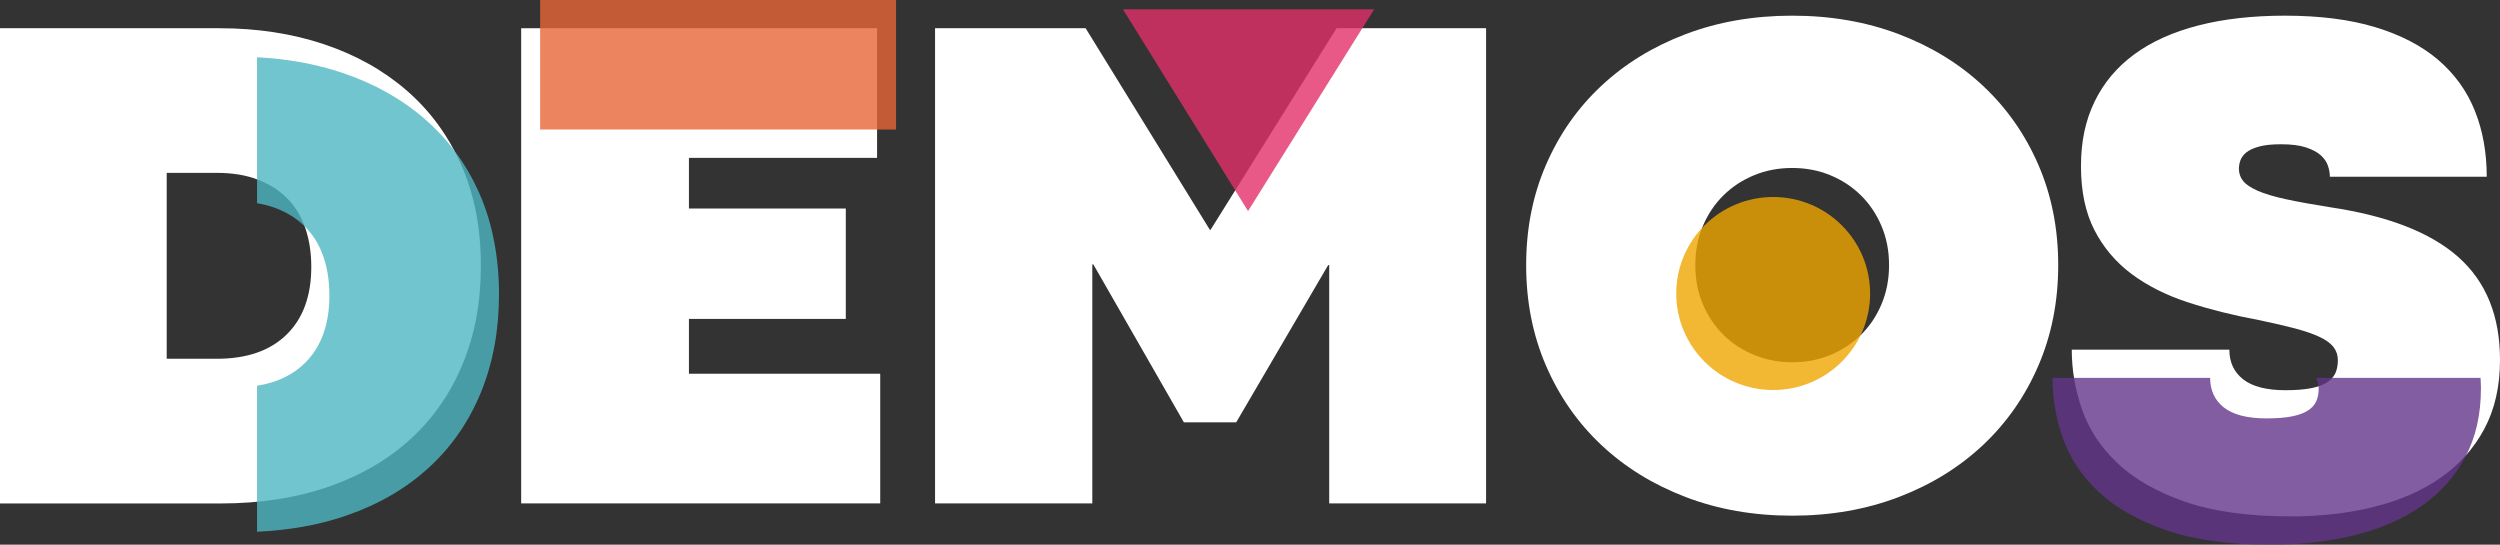
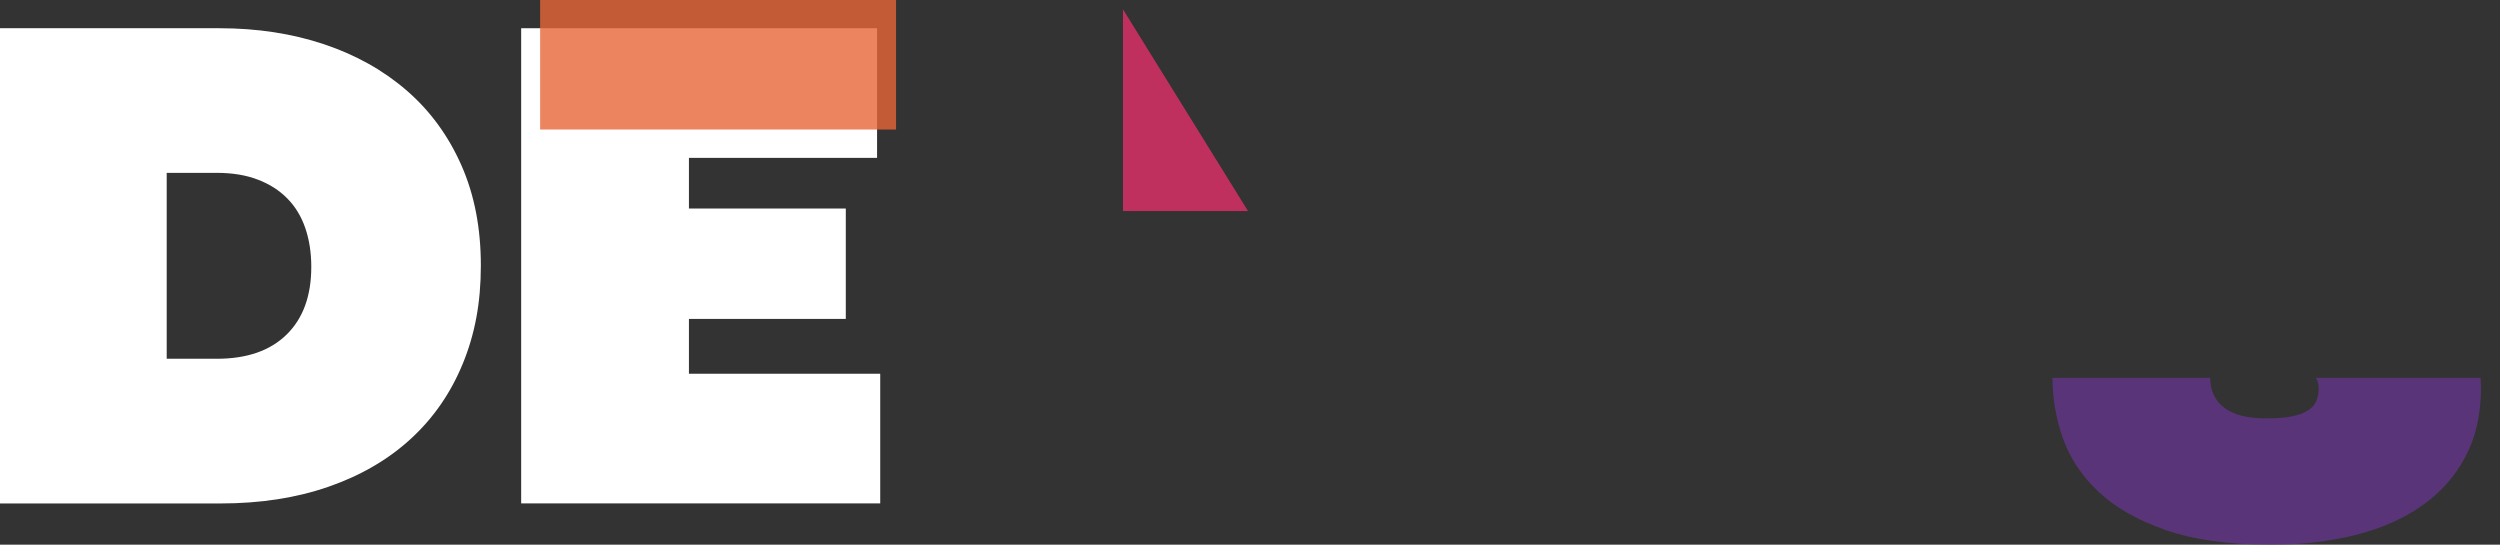
<svg xmlns="http://www.w3.org/2000/svg" width="179" height="39" viewBox="0 0 179 39" fill="none">
  <rect x="0" y="0" width="179" height="39" fill="#333333" stroke="none" />
  <g id="Isolation_Mode" clip-path="url(#clip0_41_632)">
    <path id="Vector" d="M0 2.021H15.706C18.419 2.021 20.921 2.404 23.209 3.171C25.496 3.938 27.471 5.048 29.139 6.498C30.807 7.948 32.104 9.726 33.033 11.828C33.963 13.929 34.429 16.322 34.429 19.009C34.429 21.695 33.998 23.938 33.135 26.04C32.272 28.141 31.033 29.934 29.414 31.419C27.798 32.903 25.838 34.045 23.533 34.846C21.228 35.648 18.645 36.048 15.781 36.048H0V2.021ZM15.521 25.688C17.675 25.688 19.343 25.111 20.521 23.955C21.7 22.799 22.288 21.185 22.288 19.107C22.288 18.092 22.146 17.172 21.862 16.339C21.578 15.509 21.153 14.803 20.582 14.221C20.015 13.638 19.308 13.186 18.465 12.863C17.62 12.537 16.638 12.376 15.521 12.376H11.936V25.685H15.521V25.688Z" fill="white" />
    <path id="Vector_2" d="M37.316 2.021H62.798V11.303H49.327V14.93H60.559V22.834H49.327V26.76H63.024V36.043H37.316V2.021Z" fill="white" />
-     <path id="Vector_3" d="M66.95 2.021H77.731L86.626 16.455H86.675L95.698 2.021H106.403V36.045H95.171V18.983H95.096L88.511 30.24H84.767L78.284 18.931H78.209V36.043H66.95V2.021Z" fill="white" />
-     <path id="Vector_4" d="M128.32 36.922C125.555 36.922 123.01 36.475 120.682 35.584C118.354 34.691 116.341 33.448 114.65 31.857C112.959 30.266 111.639 28.372 110.692 26.178C109.745 23.984 109.273 21.589 109.273 18.986C109.273 16.383 109.745 13.99 110.692 11.805C111.639 9.62 112.956 7.734 114.65 6.152C116.341 4.566 118.354 3.333 120.682 2.448C123.01 1.566 125.558 1.122 128.32 1.122C131.083 1.122 133.631 1.563 135.959 2.448C138.287 3.333 140.297 4.566 141.991 6.152C143.682 7.737 145.002 9.62 145.949 11.805C146.896 13.99 147.368 16.383 147.368 18.986C147.368 21.589 146.893 23.984 145.949 26.178C145.002 28.372 143.682 30.266 141.991 31.857C140.297 33.451 138.287 34.694 135.959 35.584C133.631 36.475 131.083 36.922 128.32 36.922ZM128.32 25.939C129.293 25.939 130.197 25.769 131.034 25.426C131.87 25.083 132.603 24.604 133.231 23.987C133.86 23.37 134.355 22.635 134.714 21.785C135.073 20.934 135.256 20 135.256 18.983C135.256 17.965 135.076 17.031 134.714 16.181C134.355 15.33 133.86 14.595 133.231 13.978C132.603 13.361 131.87 12.883 131.034 12.54C130.197 12.197 129.29 12.027 128.32 12.027C127.35 12.027 126.444 12.197 125.607 12.54C124.77 12.883 124.038 13.361 123.409 13.978C122.781 14.595 122.286 15.33 121.927 16.181C121.565 17.031 121.385 17.965 121.385 18.983C121.385 20 121.565 20.934 121.927 21.785C122.286 22.635 122.781 23.37 123.409 23.987C124.038 24.604 124.773 25.083 125.622 25.426C126.467 25.769 127.368 25.939 128.323 25.939H128.32Z" fill="white" />
-     <path id="Vector_5" d="M163.972 36.971C160.957 36.971 158.444 36.619 156.431 35.919C154.422 35.218 152.818 34.301 151.619 33.169C150.42 32.036 149.574 30.759 149.079 29.34C148.584 27.922 148.338 26.486 148.338 25.036H159.622C159.622 25.936 159.952 26.648 160.616 27.164C161.279 27.68 162.286 27.939 163.644 27.939C164.365 27.939 164.965 27.893 165.443 27.801C165.92 27.709 166.306 27.573 166.598 27.389C166.89 27.204 167.096 26.979 167.215 26.714C167.331 26.449 167.391 26.138 167.391 25.789C167.391 25.44 167.29 25.129 167.09 24.863C166.89 24.598 166.563 24.353 166.111 24.137C165.66 23.921 165.072 23.716 164.351 23.523C163.63 23.333 162.75 23.128 161.713 22.912C159.903 22.578 158.221 22.157 156.663 21.649C155.105 21.142 153.762 20.465 152.629 19.623C151.5 18.781 150.611 17.735 149.965 16.483C149.32 15.232 148.998 13.707 148.998 11.906C148.998 10.104 149.325 8.608 149.977 7.265C150.631 5.921 151.578 4.797 152.818 3.886C154.057 2.978 155.586 2.289 157.404 1.822C159.223 1.355 161.287 1.122 163.598 1.122C166.094 1.122 168.251 1.395 170.07 1.946C171.888 2.497 173.388 3.275 174.57 4.284C175.751 5.293 176.626 6.506 177.196 7.925C177.766 9.343 178.05 10.917 178.05 12.652H166.818C166.818 12.402 166.772 12.139 166.679 11.865C166.586 11.591 166.416 11.341 166.164 11.116C165.912 10.891 165.561 10.704 165.107 10.554C164.655 10.404 164.058 10.329 163.323 10.329C162.669 10.329 162.144 10.384 161.751 10.493C161.357 10.603 161.056 10.738 160.847 10.905C160.639 11.073 160.497 11.26 160.419 11.468C160.343 11.678 160.306 11.88 160.306 12.082C160.306 12.416 160.407 12.707 160.607 12.958C160.81 13.209 161.157 13.442 161.649 13.658C162.144 13.875 162.81 14.076 163.647 14.258C164.484 14.443 165.541 14.633 166.812 14.835C170.967 15.451 174.037 16.645 176.023 18.412C178.01 20.179 179 22.632 179 25.769C179 27.668 178.624 29.32 177.871 30.721C177.118 32.122 176.073 33.287 174.741 34.212C173.409 35.137 171.825 35.829 169.992 36.288C168.159 36.746 166.152 36.977 163.972 36.977V36.971Z" fill="white" />
    <g id="Group" opacity="0.8">
-       <path id="Vector_6" d="M34.337 13.874C33.407 11.77 32.107 9.994 30.439 8.541C28.771 7.088 26.793 5.979 24.503 5.212C22.615 4.578 20.582 4.212 18.405 4.099V14.549C18.891 14.63 19.343 14.751 19.76 14.909C20.605 15.235 21.312 15.688 21.88 16.27C22.447 16.852 22.876 17.558 23.159 18.389C23.443 19.219 23.585 20.144 23.585 21.156C23.585 23.235 22.994 24.852 21.816 26.008C20.947 26.861 19.806 27.397 18.405 27.619V38.072C20.744 37.965 22.887 37.579 24.83 36.904C27.135 36.103 29.095 34.961 30.714 33.474C32.333 31.989 33.572 30.193 34.435 28.092C35.298 25.987 35.729 23.644 35.729 21.058C35.729 18.472 35.263 15.976 34.334 13.874H34.337Z" fill="#4EB7C2" />
      <path id="Vector_7" d="M64.156 0H38.674V9.274H64.156V0Z" fill="#E86538" />
-       <path id="Vector_8" d="M80.406 0.669L89.36 15.114L98.385 0.669H80.406Z" fill="#E23069" />
-       <path id="Vector_9" d="M133.9 21.015C133.9 24.831 130.793 27.925 126.96 27.925C123.126 27.925 120.019 24.831 120.019 21.015C120.019 17.198 123.126 14.105 126.96 14.105C130.793 14.105 133.9 17.198 133.9 21.015Z" fill="#EFA600" />
+       <path id="Vector_8" d="M80.406 0.669L89.36 15.114H80.406Z" fill="#E23069" />
      <path id="Vector_10" d="M150.24 35.195C151.439 36.331 153.043 37.247 155.056 37.948C157.068 38.648 159.582 39 162.599 39C164.777 39 166.786 38.77 168.622 38.311C170.458 37.853 172.042 37.161 173.374 36.233C174.706 35.307 175.751 34.143 176.504 32.739C177.26 31.338 177.636 29.686 177.636 27.784C177.636 27.536 177.619 27.296 177.607 27.057H165.828C165.952 27.282 166.019 27.53 166.019 27.807C166.019 28.158 165.961 28.467 165.842 28.732C165.724 28.997 165.518 29.225 165.225 29.407C164.933 29.591 164.548 29.727 164.07 29.819C163.592 29.911 162.993 29.957 162.272 29.957C160.914 29.957 159.903 29.698 159.24 29.182C158.577 28.666 158.247 27.956 158.247 27.054H146.957C146.957 28.507 147.203 29.943 147.698 31.361C148.193 32.779 149.039 34.056 150.238 35.192L150.24 35.195Z" fill="#633589" />
    </g>
  </g>
  <defs>
    <clipPath id="clip0_41_632">
      <rect width="179" height="39" fill="white" />
    </clipPath>
  </defs>
</svg>